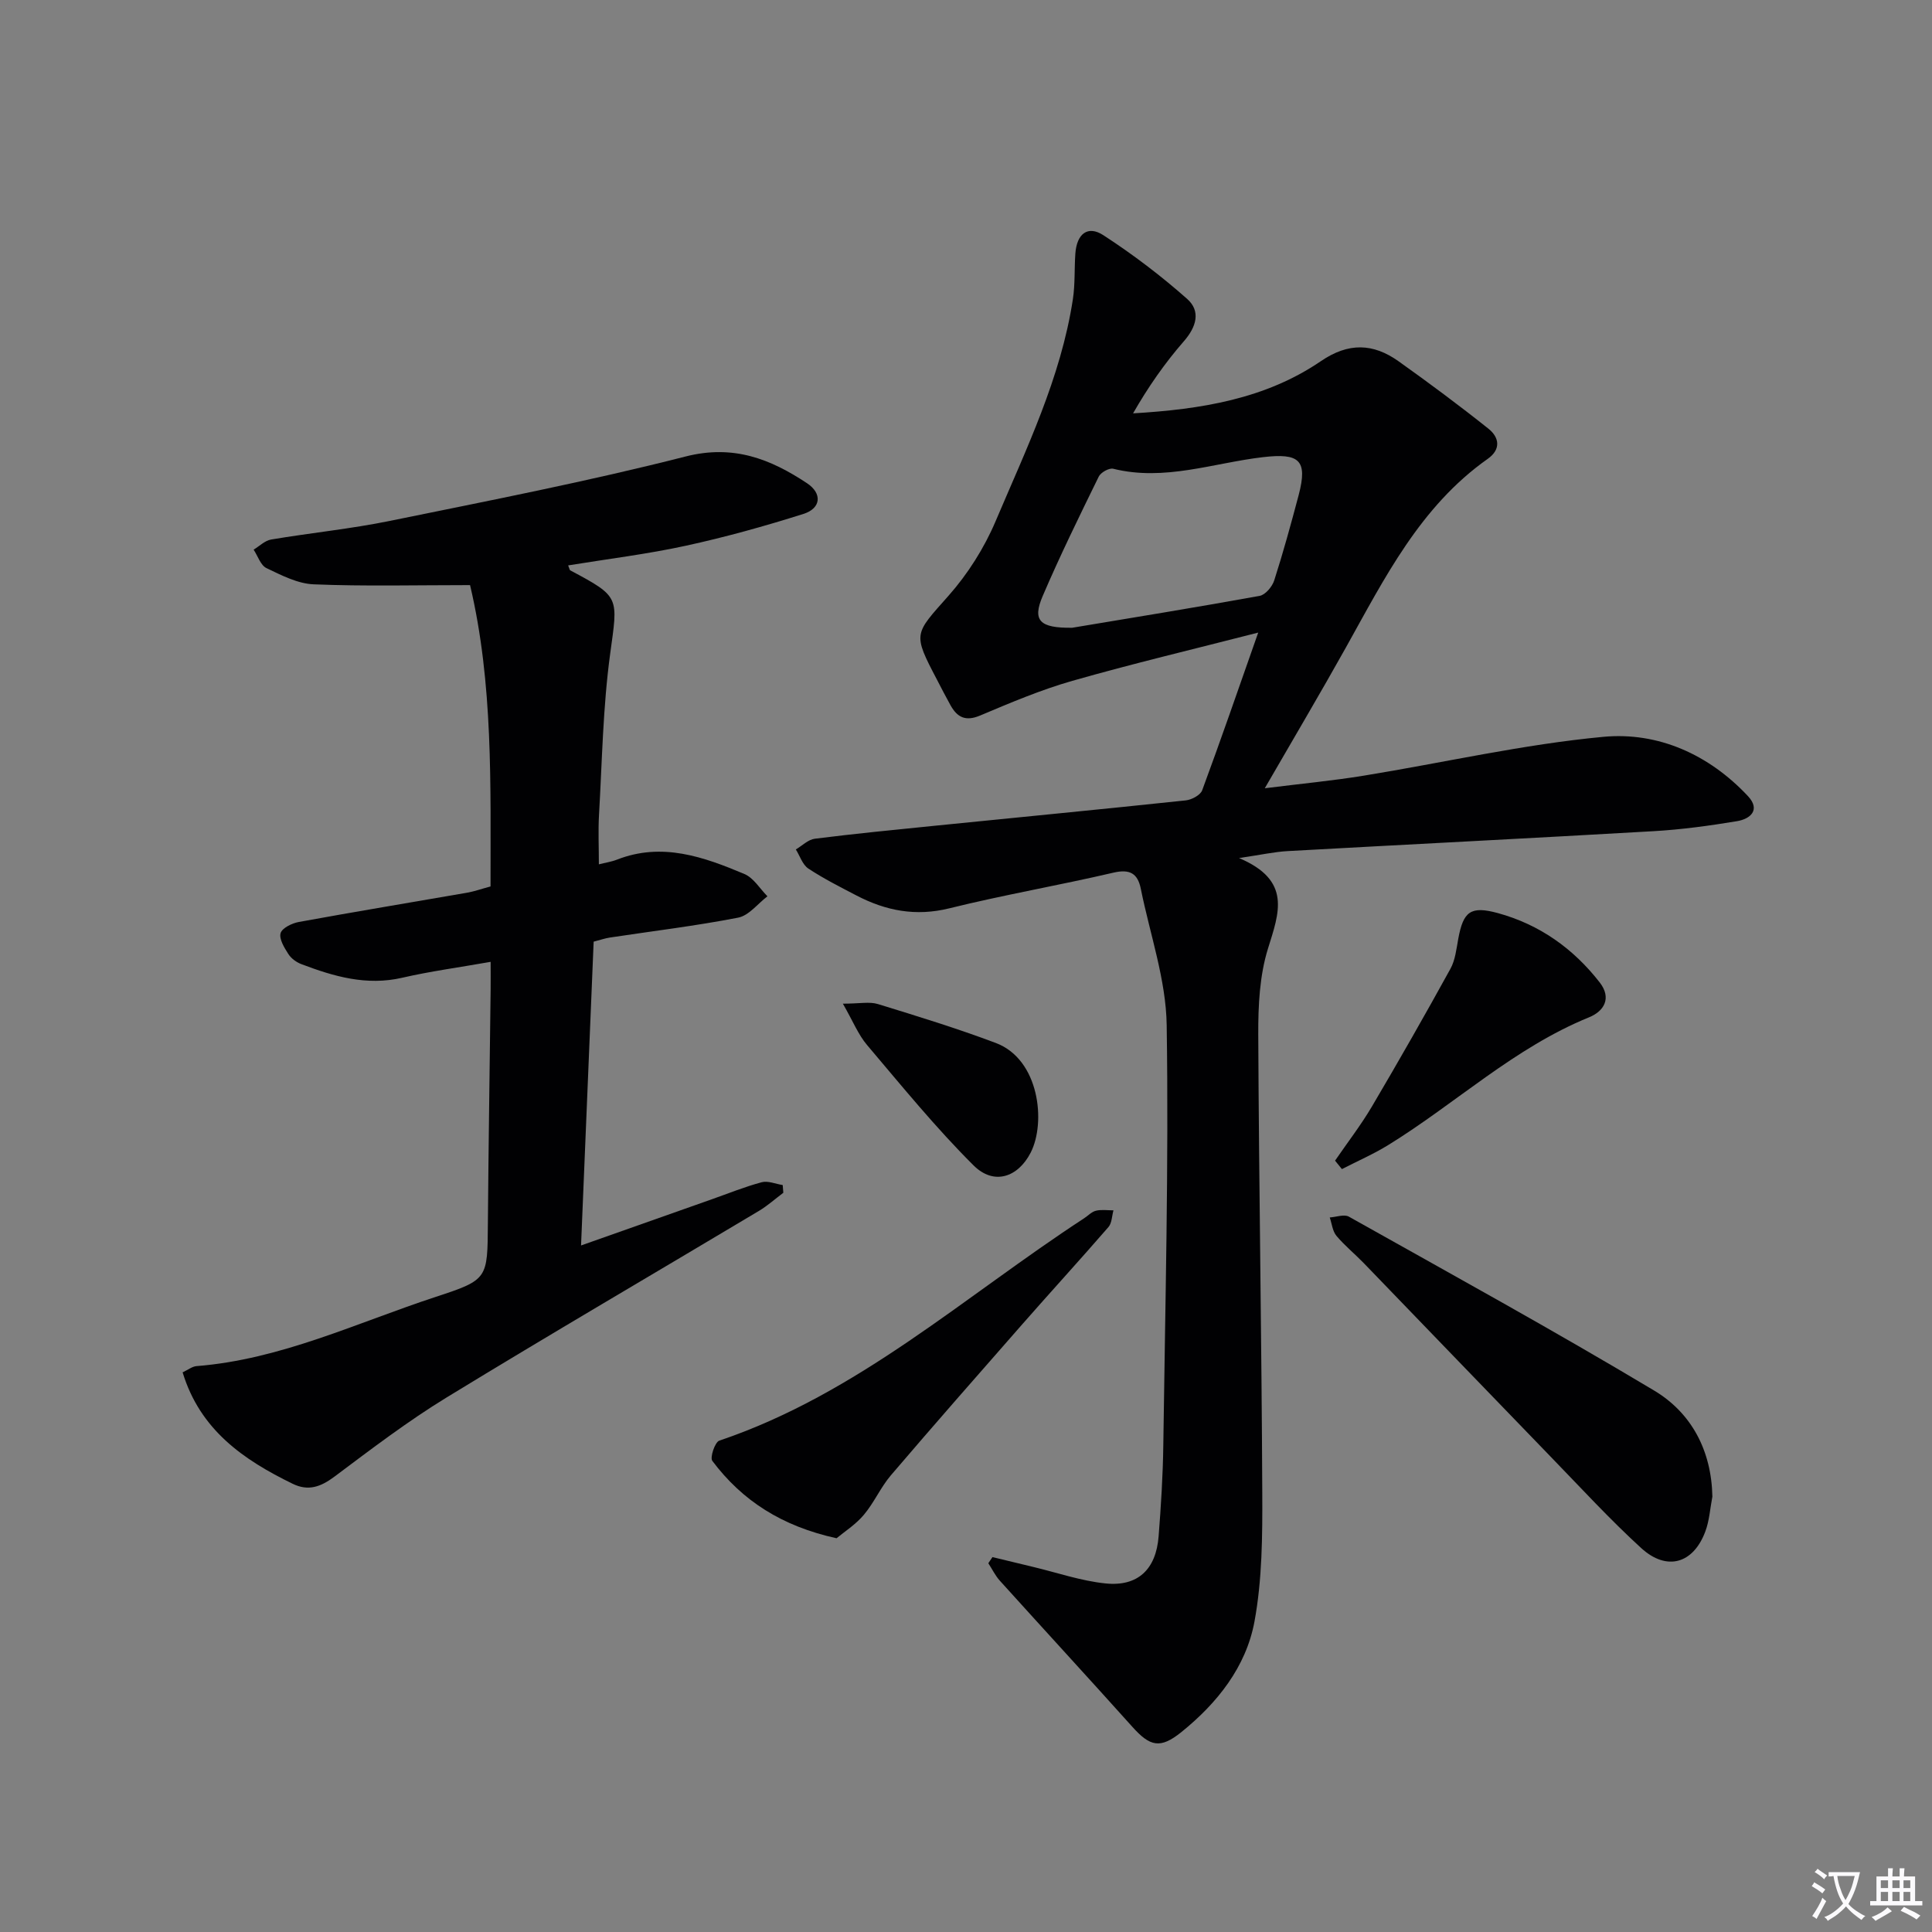
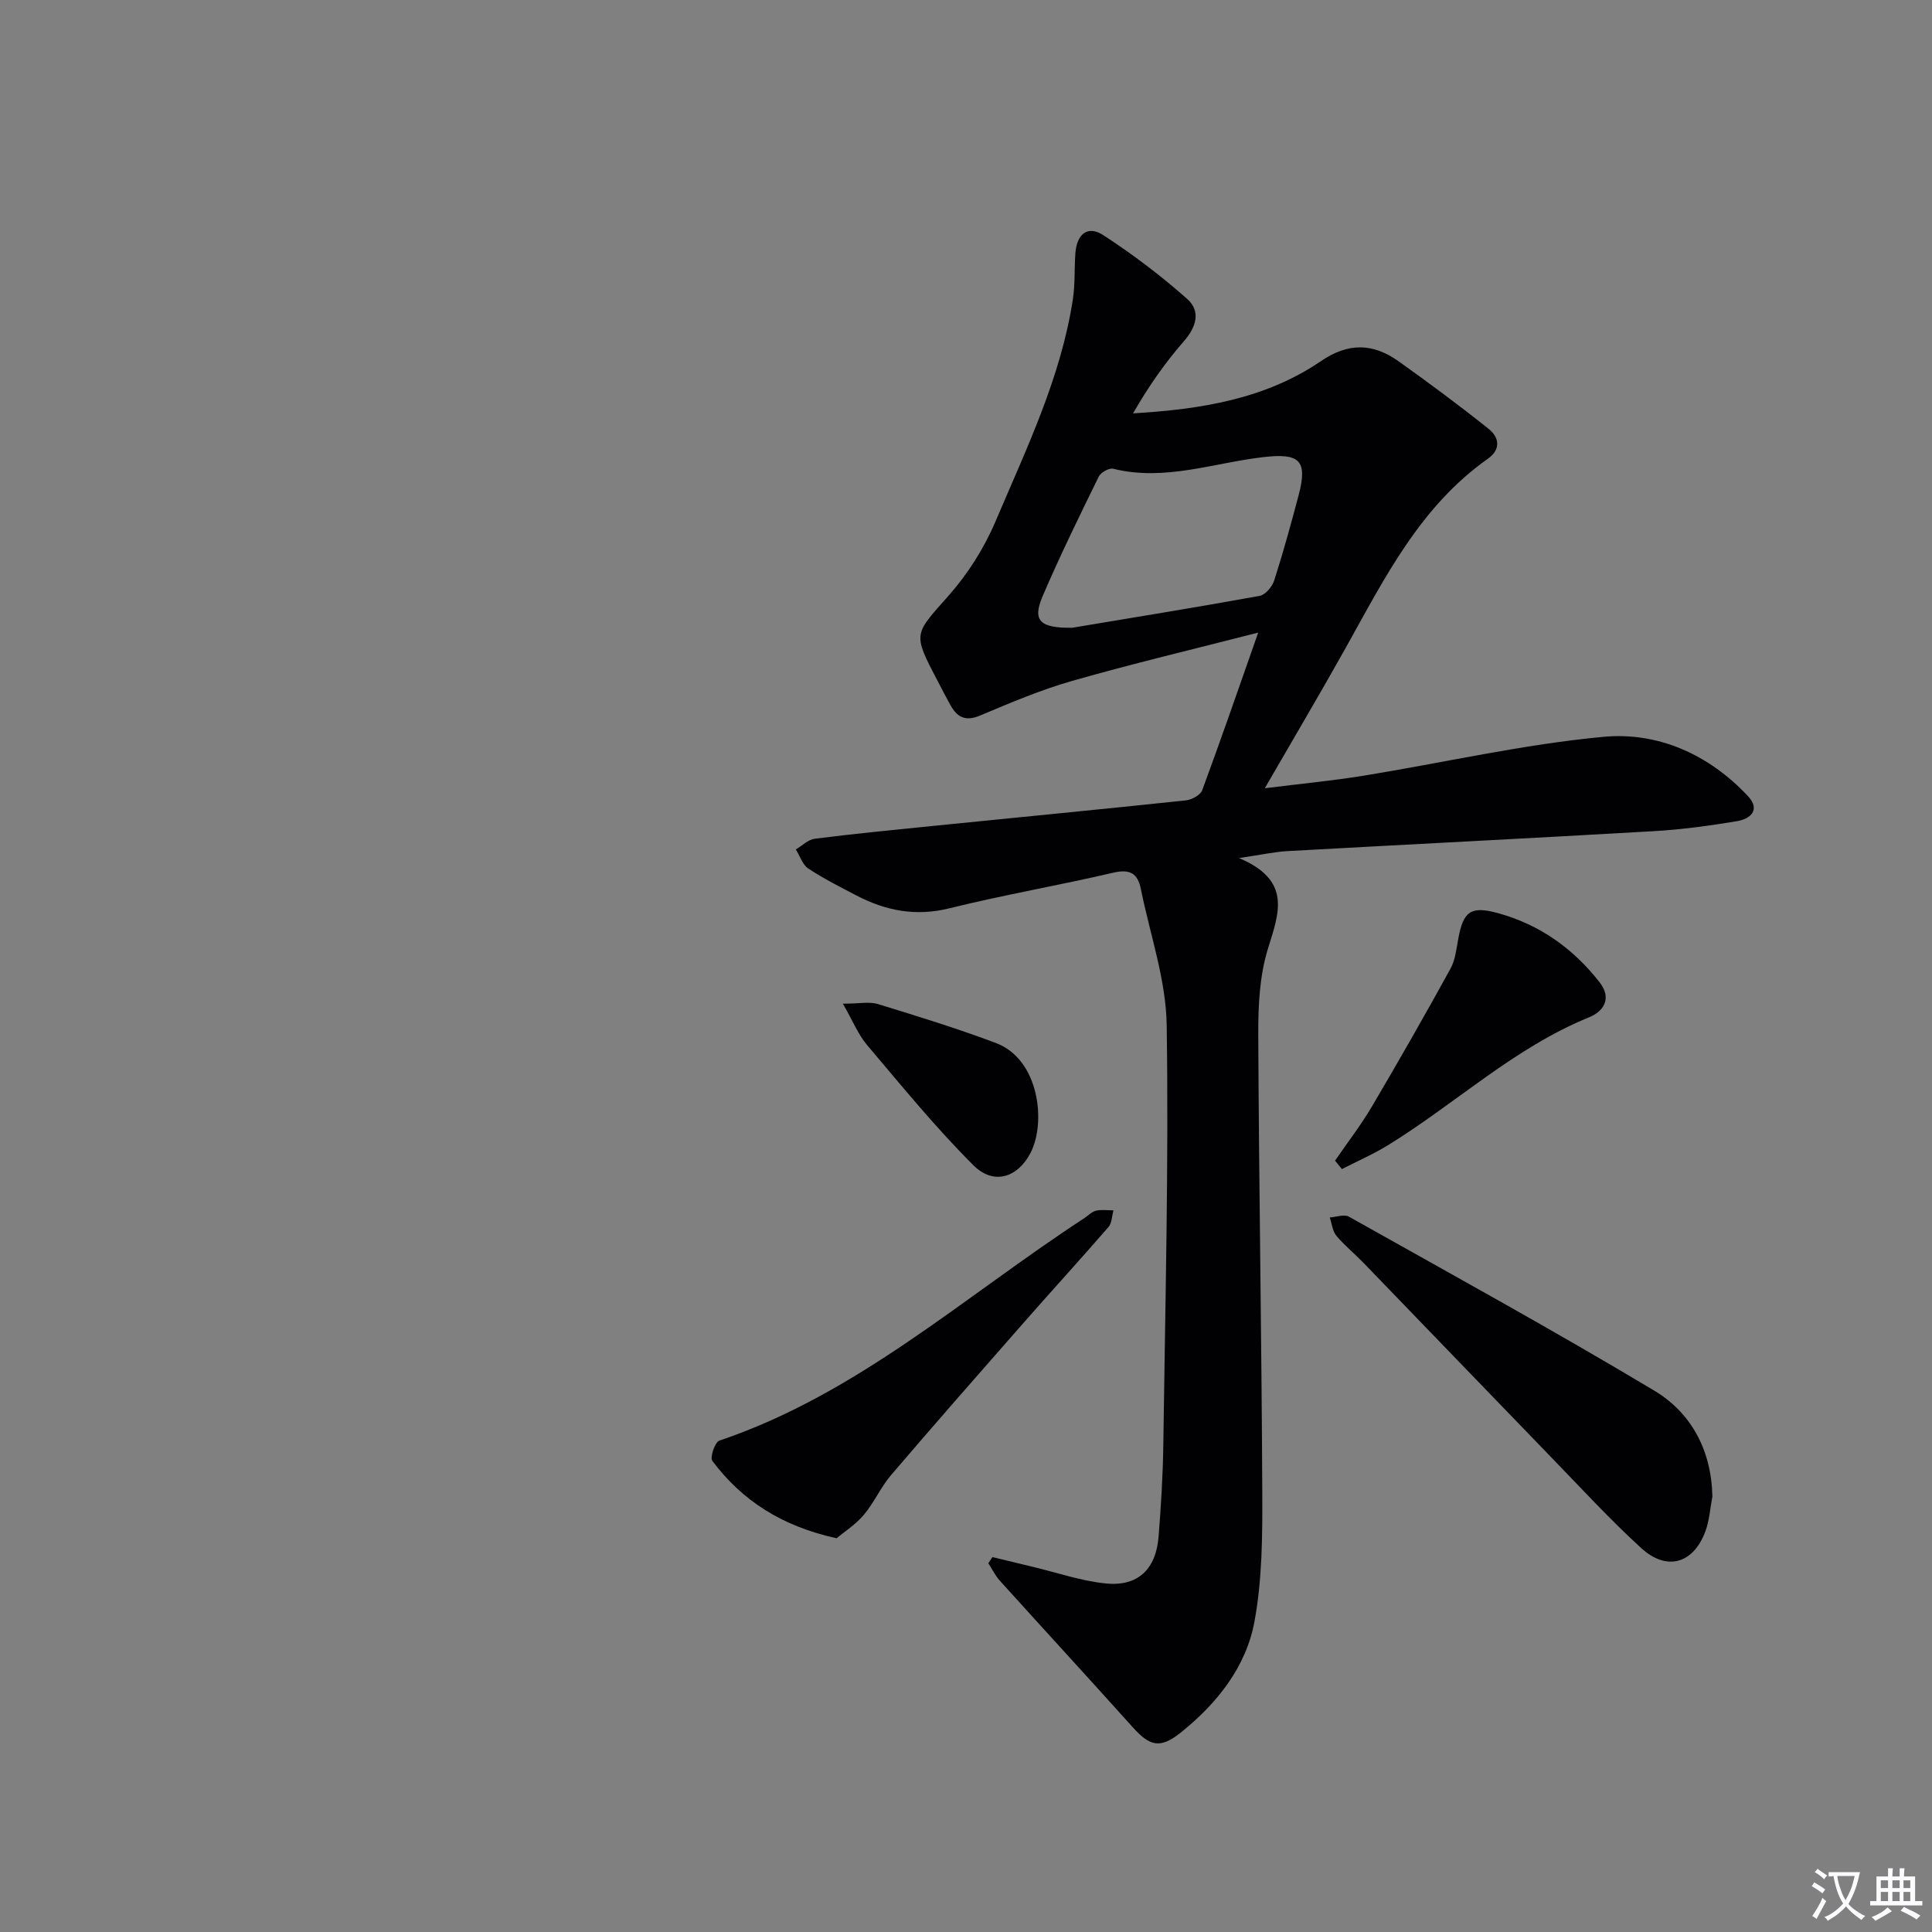
<svg xmlns="http://www.w3.org/2000/svg" enable-background="new 0 0 400 400" viewBox="0 0 400 400">
  <rect x="0" y="0" width="400" height="400" fill="#808080" stroke="none" />
  <path d="m377.9 391.2c-.2.3-.4.5-.6.8-.7-.6-1.4-1-2.2-1.5.2-.3.4-.5.5-.8.6.4 1.4.8 2.3 1.5zm-1.8 6.1c-.2-.2-.5-.4-.9-.6.4-.6.8-1.2 1.2-1.9s.7-1.3.9-1.9c.3.3.5.5.8.7-.7 1.3-1.4 2.6-2 3.7zm2.2-9c-.3.3-.5.5-.6.8-.6-.6-1.3-1.1-2-1.5.3-.3.5-.5.6-.7.6.5 1.3.9 2 1.4zm.3.2v-.9h2 4.5c-.3 1.3-.6 2.5-1 3.6s-.9 2.1-1.4 3c.4.5 1 1 1.6 1.4s1.2.8 1.9 1.1c-.3.2-.5.4-.8.8-.4-.3-1-.7-1.6-1.2s-1.2-1.1-1.6-1.6c-.5.6-1.1 1.1-1.7 1.6s-1.4.9-2.1 1.4c-.1-.3-.3-.5-.7-.8.6-.2 1.2-.5 1.9-1s1.4-1.1 2-1.8c-.5-.8-.9-1.6-1.2-2.5s-.6-2-.8-3.2c-.4.1-.7.1-1 .1zm2.5 2.7c.3 1 .7 1.7 1 2.2.3-.5.6-1.1 1-2s.6-1.9.9-3h-3.2-.4c.1.9.3 1.8.7 2.8z" fill="#fbfafc" />
  <path d="m396.5 388.5v1.5 3.6h1.5v.9c-.4 0-1 0-1.7 0h-7.9c-.5 0-.9 0-1.2 0v-.9h1.3v-3.5c0-.7 0-1.2 0-1.6h2.4c0-.8 0-1.4 0-1.7h1c0 .3-.1.8-.1 1.7h1.5c0-.8 0-1.4 0-1.7h1c0 .3-.1.9-.1 1.7zm-8.2 9.2c-.2-.3-.5-.5-.8-.8.8-.3 1.4-.6 1.9-.9s1-.7 1.4-1.1c.3.3.6.5.9.8-1.6 1-2.8 1.6-3.4 2zm2.6-6.8v-1.6h-1.5v1.6zm0 2.7v-1.9h-1.5v1.9zm2.4-2.7v-1.6h-1.5v1.6zm0 2.7v-1.9h-1.5v1.9zm.2 2 .7-.8c.4.2.9.5 1.6.8s1.3.7 1.8 1c-.3.3-.5.5-.8.8-.4-.3-1.5-1-3.3-1.8zm2-4.7v-1.6h-1.4v1.6zm0 2.7v-1.9h-1.4v1.9z" fill="#fbfafc" />
  <g fill="#010103">
    <path d="m205.48 322.38c2.8.68 5.6 1.36 8.41 2.03 4.99 1.19 9.92 2.9 14.98 3.42 6.71.7 10.48-2.91 11.01-9.76.49-6.29.89-12.61.97-18.92.39-28.97 1.14-57.95.7-86.91-.14-9.42-3.46-18.8-5.35-28.19-.64-3.2-2.24-4.18-5.7-3.37-11.28 2.63-22.72 4.6-33.96 7.38-6.95 1.72-13.13.51-19.2-2.65-3.38-1.76-6.81-3.49-9.99-5.59-1.2-.8-1.74-2.61-2.58-3.95 1.3-.77 2.54-2.04 3.92-2.22 8.24-1.04 16.51-1.85 24.77-2.68 17.35-1.75 34.71-3.42 52.05-5.26 1.22-.13 3.02-1.09 3.39-2.09 3.84-10.38 7.45-20.84 11.6-32.65-13.6 3.49-26.12 6.46-38.48 9.99-6.52 1.86-12.83 4.54-19.09 7.18-3.01 1.27-4.74.39-6.14-2.13-.97-1.74-1.88-3.52-2.8-5.29-5.07-9.66-4.72-9.35 2.35-17.33 4.01-4.52 7.43-9.92 9.79-15.48 6.34-14.95 13.51-29.68 16-45.97.47-3.1.29-6.29.51-9.44.29-4.08 2.56-5.91 5.79-3.81 6.08 3.95 11.92 8.38 17.35 13.19 2.86 2.53 1.95 5.77-.68 8.78-3.95 4.53-7.41 9.5-10.51 14.92 14.07-.83 27.4-2.97 38.89-10.81 5.71-3.9 10.83-3.71 16.08.03 6.32 4.5 12.55 9.13 18.62 13.97 2.19 1.75 2.67 4.23-.16 6.23-14.01 9.88-21.37 24.74-29.4 39.12-5.25 9.4-10.74 18.66-16.76 29.08 7.57-.95 14.07-1.56 20.51-2.61 16.55-2.69 32.98-6.49 49.62-8.04 11.31-1.05 21.83 3.66 29.89 12.26 2.68 2.86.53 4.75-2.28 5.21-5.73.95-11.52 1.74-17.31 2.07-25.23 1.46-50.46 2.72-75.69 4.12-2.74.15-5.44.76-10.07 1.44 10.95 4.64 8.3 11.32 5.99 18.75-1.74 5.59-2.03 11.81-2.01 17.74.14 31.64.7 63.28.83 94.93.04 8.9-.01 17.98-1.62 26.68-1.74 9.37-7.7 16.87-15.13 22.86-4.38 3.53-6.49 2.99-10.14-1.08-9.1-10.14-18.32-20.16-27.45-30.27-.95-1.06-1.59-2.4-2.38-3.61.29-.43.58-.85.86-1.27zm16.51-192.41c12.04-2.01 25.44-4.18 38.8-6.6 1.2-.22 2.62-1.92 3.03-3.22 1.87-5.83 3.49-11.75 5.06-17.67 1.91-7.27.11-8.7-7.4-7.83-10.28 1.2-20.38 5.04-31 2.4-.84-.21-2.57.76-2.99 1.61-4.01 8.19-8.03 16.38-11.62 24.76-2.14 5.01-.7 6.64 6.12 6.55z" />
-     <path d="m117.63 117.06c.3.73.31.96.42 1.02 10.44 5.55 9.88 5.48 8.27 17.35-1.49 10.99-1.66 22.16-2.3 33.26-.19 3.28-.03 6.58-.03 10.26 1.32-.34 2.6-.52 3.77-.98 9.32-3.64 17.93-.57 26.37 2.99 1.9.8 3.19 3.03 4.76 4.61-2.01 1.53-3.84 3.99-6.07 4.42-8.79 1.71-17.7 2.78-26.56 4.12-.97.15-1.9.47-3.35.85-.86 20.72-1.72 41.42-2.61 62.9 9.34-3.3 18.19-6.42 27.04-9.55 3.44-1.21 6.84-2.6 10.36-3.54 1.31-.35 2.89.36 4.35.58.04.53.09 1.07.13 1.6-1.68 1.26-3.27 2.69-5.06 3.76-21.55 12.88-43.24 25.53-64.67 38.63-8.06 4.93-15.62 10.7-23.19 16.37-2.83 2.12-5.41 3.08-8.67 1.49-10.2-4.97-19.16-11.15-22.78-23.07 1.15-.54 1.99-1.22 2.87-1.29 17.51-1.38 33.22-8.99 49.58-14.35 10.8-3.54 10.66-3.74 10.75-15.21.13-16.15.38-32.29.57-48.44.02-1.76 0-3.52 0-5.7-6.63 1.17-12.53 1.96-18.3 3.29-7.39 1.71-14.15-.26-20.87-2.81-1.04-.39-2.13-1.18-2.71-2.1-.84-1.31-1.94-3.1-1.61-4.31.3-1.06 2.34-2.06 3.75-2.32 11.59-2.12 23.22-4.04 34.84-6.06 1.46-.25 2.87-.76 4.88-1.3-.02-20.98.58-41.99-4.24-62.39-11.22 0-21.8.27-32.36-.16-3.32-.13-6.68-1.87-9.79-3.36-1.22-.58-1.79-2.51-2.66-3.82 1.21-.73 2.34-1.89 3.64-2.1 8.19-1.38 16.48-2.2 24.6-3.86 20.46-4.18 40.98-8.17 61.2-13.33 9.89-2.52 17.55.51 25.14 5.54 3.16 2.1 2.94 5.18-.74 6.35-8.03 2.54-16.18 4.81-24.41 6.6-7.91 1.72-16 2.71-24.31 4.06z" />
    <path d="m354.53 309.85c-.47 2.42-.61 4.97-1.47 7.25-2.49 6.65-7.97 8.25-13.27 3.41-6.5-5.94-12.48-12.46-18.62-18.79-12.97-13.39-25.88-26.82-38.83-40.22-1.85-1.91-3.95-3.61-5.65-5.64-.81-.98-.94-2.52-1.38-3.8 1.33-.08 2.97-.71 3.95-.17 21.15 11.87 42.4 23.55 63.2 36 7.74 4.63 11.88 12.42 12.07 21.96z" />
    <path d="m173.2 318.48c-11.32-2.49-19.53-7.77-25.72-16.02-.53-.7.54-3.88 1.44-4.19 28.64-9.66 50.79-29.9 75.48-46 .84-.54 1.59-1.38 2.5-1.6 1.15-.28 2.42-.08 3.63-.08-.33 1.17-.32 2.62-1.03 3.45-5.88 6.78-11.95 13.41-17.87 20.16-9.1 10.37-18.21 20.74-27.17 31.23-2.14 2.51-3.49 5.69-5.62 8.21-1.7 2.02-4.04 3.5-5.64 4.84z" />
    <path d="m276.41 240.3c2.56-3.74 5.35-7.34 7.65-11.24 5.55-9.41 10.96-18.9 16.23-28.47 1.01-1.82 1.24-4.12 1.63-6.23 1.04-5.65 2.54-6.86 8.21-5.31 8.61 2.36 15.61 7.33 21.07 14.35 2.52 3.24.92 5.96-2.22 7.23-15.47 6.3-27.57 17.81-41.53 26.42-3.07 1.89-6.4 3.34-9.62 5-.47-.58-.94-1.17-1.42-1.75z" />
    <path d="m174.51 207.8c3.46 0 5.51-.46 7.25.08 8.2 2.52 16.4 5.04 24.42 8.06 9.02 3.4 10.41 16.45 7.21 22.7-2.63 5.12-7.62 6.84-11.84 2.63-7.83-7.8-14.85-16.43-22.01-24.88-1.83-2.14-2.92-4.91-5.03-8.59z" />
  </g>
</svg>